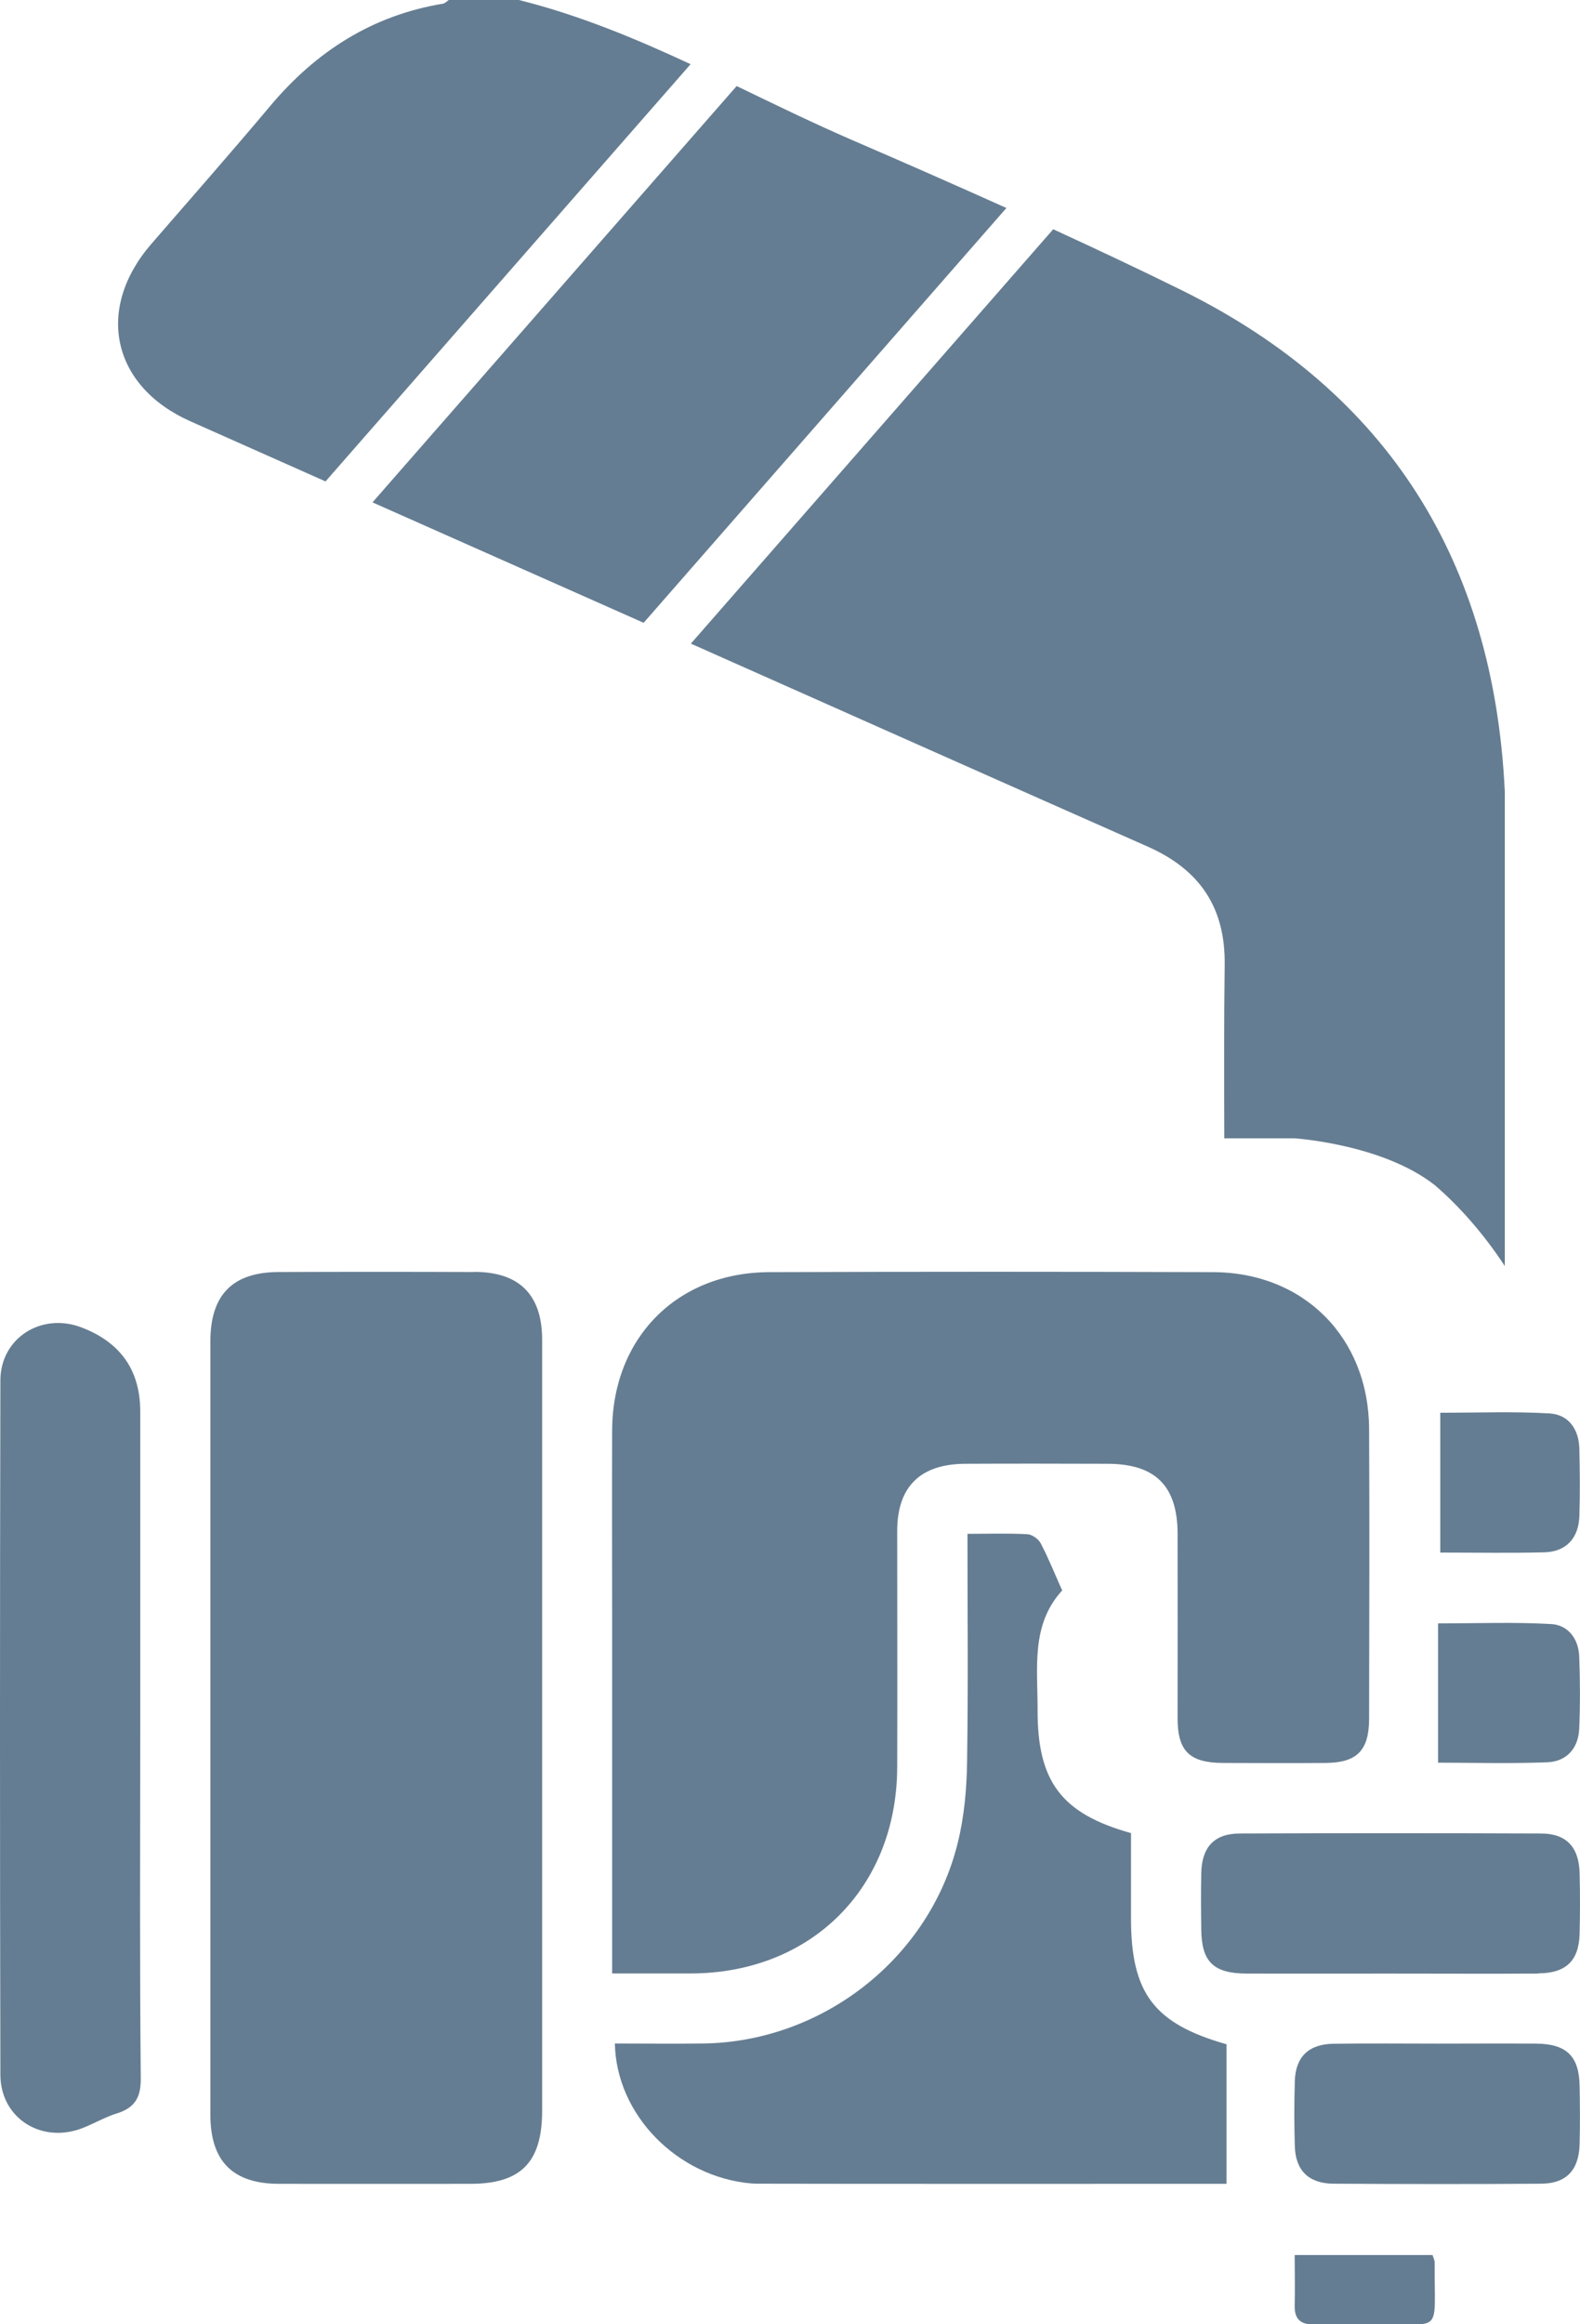
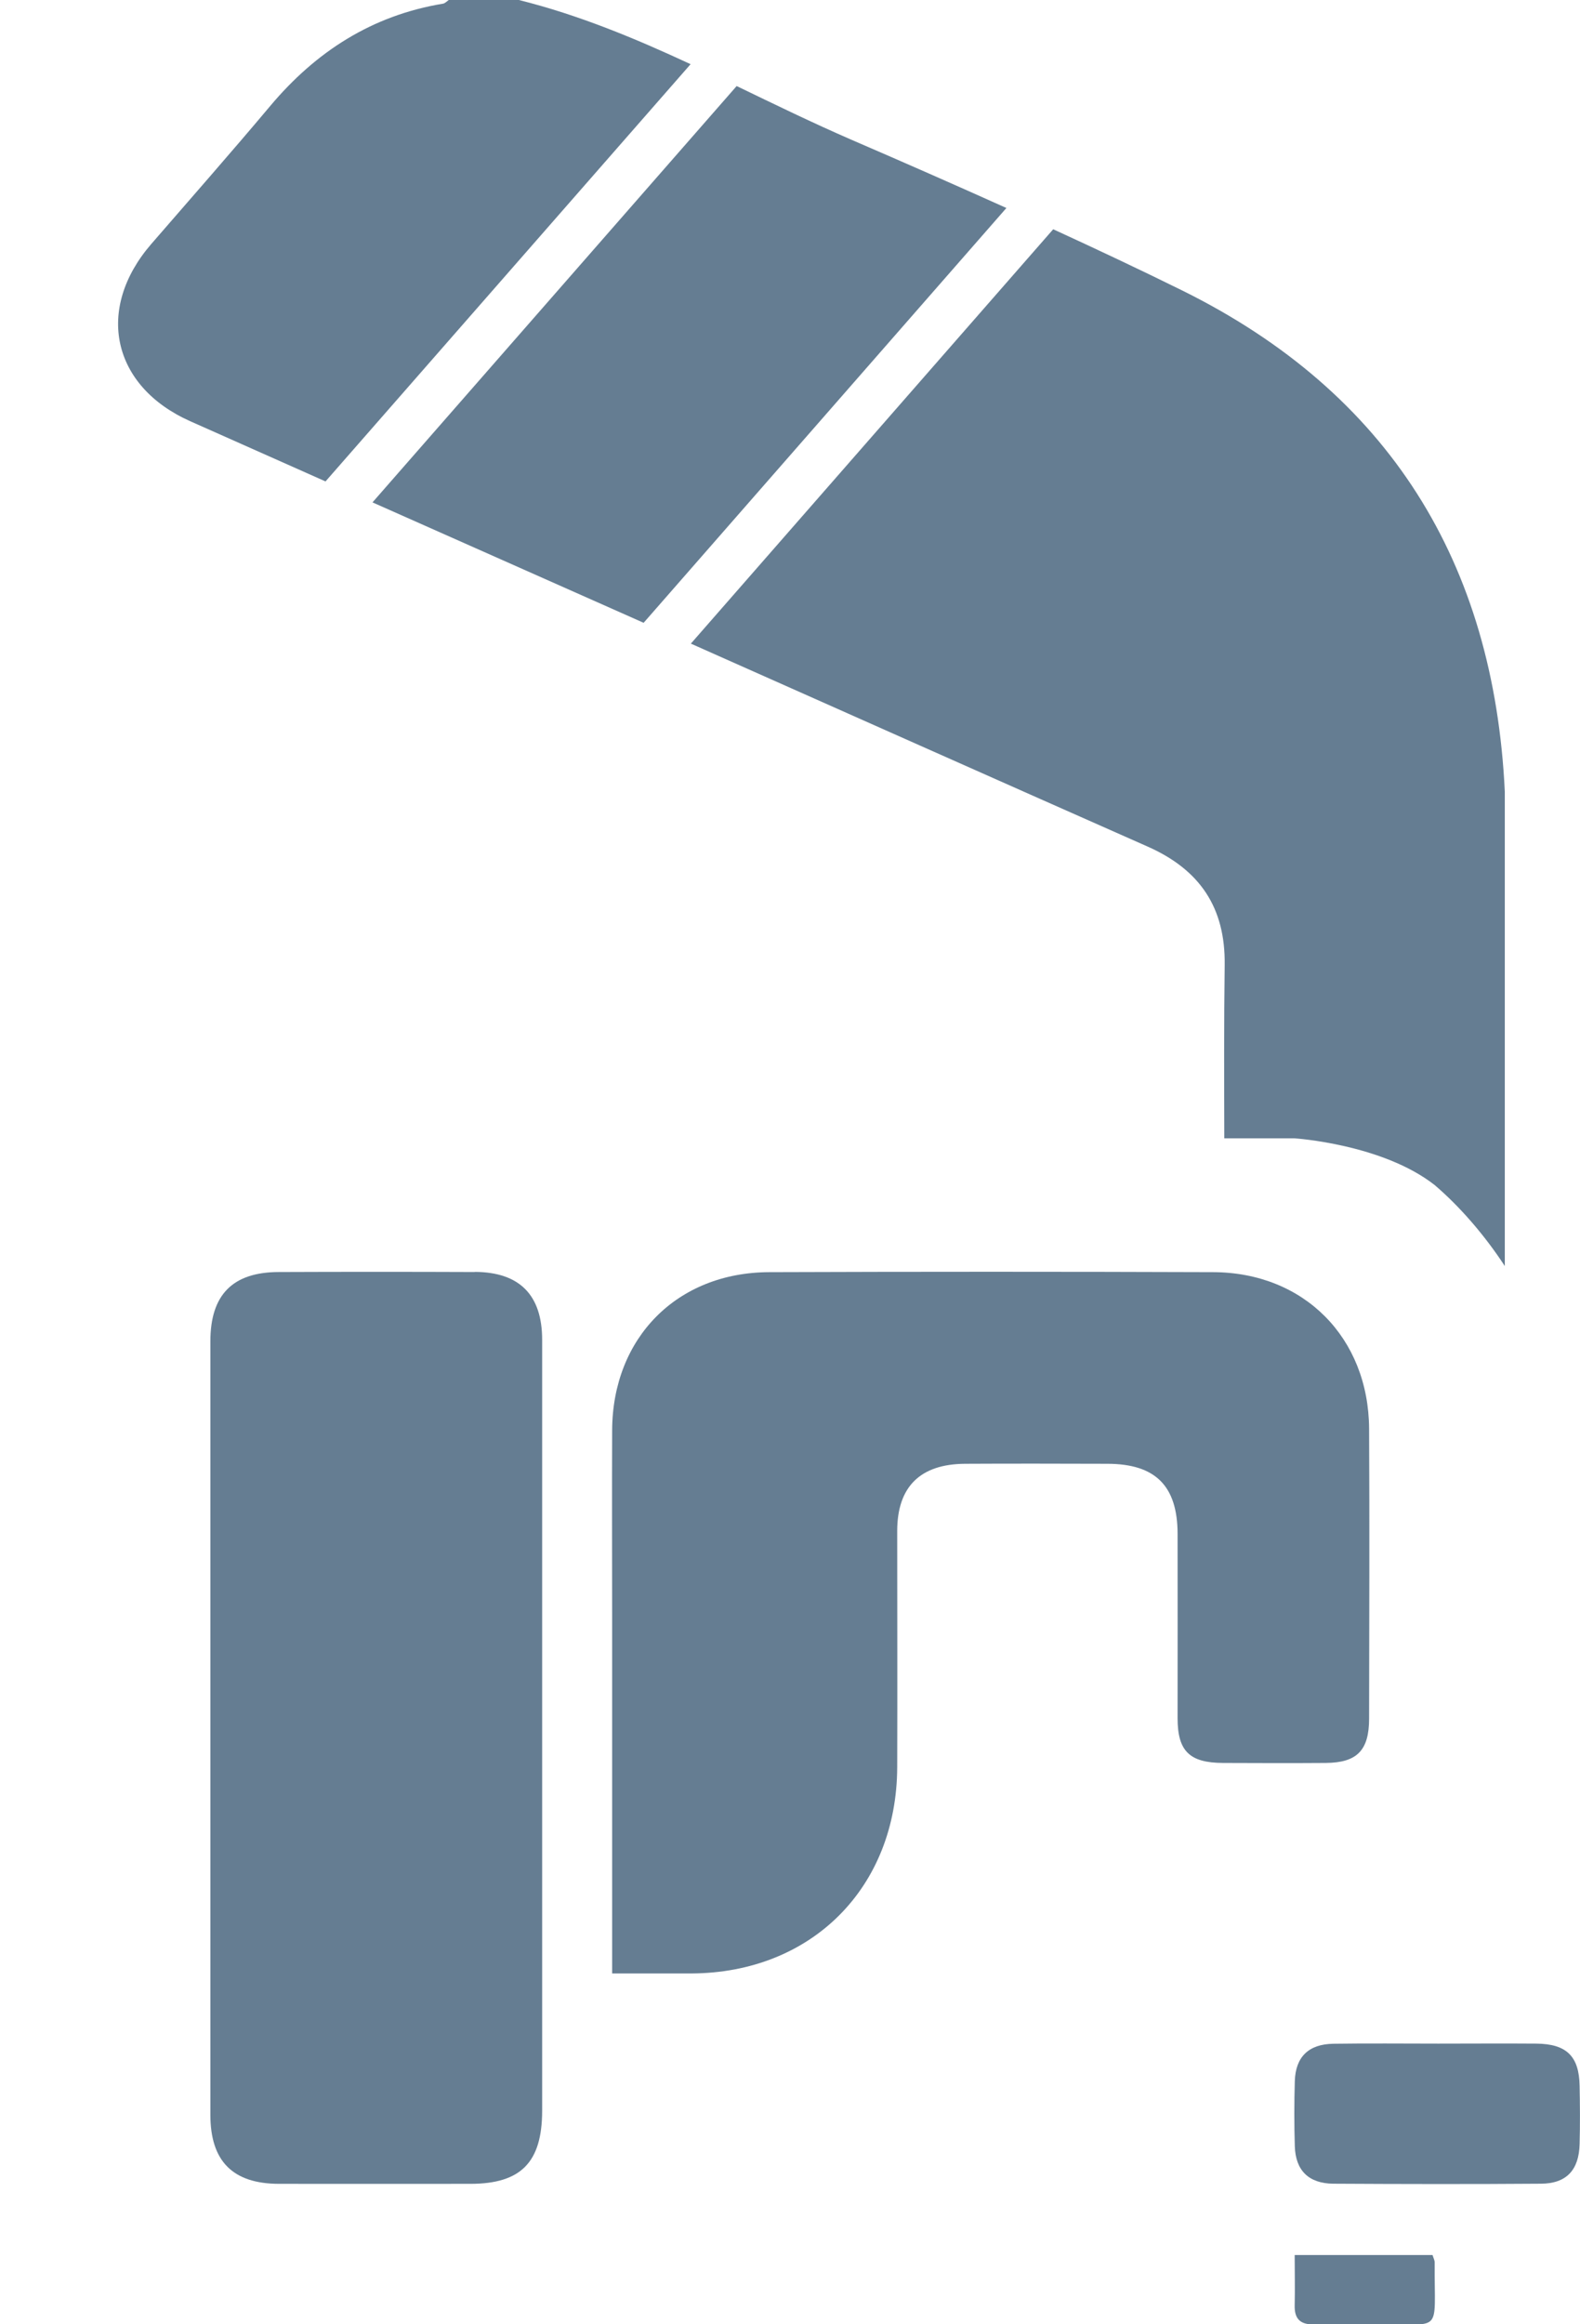
<svg xmlns="http://www.w3.org/2000/svg" id="Vrstva_2" data-name="Vrstva 2" viewBox="0 0 121.44 178.54">
  <defs>
    <style>
      .cls-1 {
        fill: #657d92;
        stroke-width: 0px;
      }
    </style>
  </defs>
  <g id="Podkategorie">
    <g>
      <path class="cls-1" d="M110.1,173.22h-10.59c0,1.37.03,2.61,0,3.85-.03,1.08.45,1.5,1.5,1.48,1.55-.04,3.1.02,4.64-.01,5.35-.11,4.58.99,4.62-4.76,0-.16-.09-.32-.16-.55Z" />
-       <path class="cls-1" d="M94.27,157.05c.1.16.05,0-.03-.03-5.54-1.58-7.31-3.91-7.31-9.66,0-2.06,0-4.11,0-6.55-5.33-1.49-7.2-3.94-7.18-9.47.01-3.2-.53-6.54,1.89-9.17-.57-1.27-1.05-2.48-1.65-3.62-.17-.33-.66-.68-1.02-.7-1.48-.08-2.96-.03-4.61-.03,0,5.96.06,11.75-.03,17.54-.03,2.08-.22,4.2-.72,6.21-2.18,8.86-10.39,15.27-19.54,15.4-2.27.03-4.54,0-6.81,0,.1,5.48,4.8,10.25,10.47,10.75.2.02.4.02.61.02,6.86.02,27.22.01,34.04.01h1.89v-10.7Z" />
      <path class="cls-1" d="M53.14,151.59c9.24-.04,15.79-6.59,15.82-15.85.02-6.04,0-12.09,0-18.13,0-3.41,1.77-5.15,5.22-5.17,3.65-.02,7.3-.01,10.95,0,3.68.01,5.37,1.7,5.38,5.37.01,4.73,0,9.45,0,14.18,0,2.52.92,3.42,3.49,3.43,2.63.01,5.27.02,7.9,0,2.4-.02,3.33-.96,3.33-3.41.01-7.42.04-14.84,0-22.26-.04-7-5.01-12.01-11.99-12.03-11.37-.04-22.74-.04-34.11,0-7.09.02-12.05,5.04-12.08,12.14-.02,4.85,0,9.69,0,14.54v27.19c2.16,0,4.12,0,6.08,0Z" />
      <path class="cls-1" d="M121.41,164.7c.04-1.49.03-2.99,0-4.48-.04-2.27-1-3.22-3.33-3.24-2.51-.02-5.02,0-7.53,0-2.69,0-5.38-.03-8.07.01-1.9.03-2.9,1.01-2.96,2.86-.05,1.67-.05,3.35,0,5.02.06,1.85,1.06,2.85,2.95,2.87,5.32.03,10.64.04,15.97,0,1.95-.01,2.92-1.04,2.97-3.04Z" />
-       <path class="cls-1" d="M118.26,151.58c2.11-.01,3.1-.98,3.15-3.04.04-1.55.04-3.11,0-4.66-.05-1.99-1.01-3.04-2.97-3.04-7.72-.03-15.43-.03-23.15,0-1.96,0-2.92,1.05-2.96,3.04-.03,1.43-.02,2.87,0,4.31.02,2.51.93,3.4,3.5,3.41,3.65.01,7.3,0,10.95,0,3.83,0,7.66.02,11.48,0Z" />
-       <path class="cls-1" d="M8.99,162.34c1.37-.44,1.85-1.21,1.83-2.73-.09-8.98-.04-17.96-.04-26.94v-24.24q0-4.75-4.53-6.47c-3.06-1.16-6.21.81-6.22,4.07-.04,17.78-.04,35.56,0,53.33,0,3.36,3.18,5.34,6.33,4.1.89-.35,1.73-.84,2.64-1.13Z" />
      <path class="cls-1" d="M36.5,97.71c-5.03-.02-10.05-.02-15.08,0-3.54.01-5.25,1.75-5.25,5.32,0,19.81,0,39.61,0,59.42,0,3.56,1.72,5.29,5.26,5.3,4.91.01,9.81,0,14.72,0,3.89,0,5.51-1.65,5.52-5.59,0-9.81,0-19.63,0-29.44s0-19.87,0-29.8c0-3.45-1.74-5.2-5.17-5.22Z" />
-       <path class="cls-1" d="M110.7,108.53v10.73c2.78,0,5.4.05,8.01-.02,1.64-.04,2.62-1.07,2.68-2.75.06-1.73.04-3.46,0-5.19-.03-1.51-.82-2.64-2.3-2.73-2.77-.16-5.56-.05-8.39-.05Z" />
-       <path class="cls-1" d="M118.92,135.37c1.5-.06,2.4-1.08,2.46-2.59.08-1.85.07-3.7,0-5.55-.05-1.34-.86-2.41-2.16-2.48-2.83-.16-5.67-.05-8.69-.05v10.7c2.68,0,5.54.08,8.39-.03Z" />
      <g>
        <path class="cls-1" d="M77.36,15.98c-3.96-1.78-7.94-3.53-11.93-5.25-2.97-1.29-5.89-2.71-8.81-4.12l-27.99,31.98c6.95,3.09,13.9,6.17,20.84,9.25l27.88-31.86Z" />
        <path class="cls-1" d="M115.66,61.37s0-.03,0-.05c0-.17,0-.35,0-.52-.84-17.61-8.92-30.63-24.78-38.48-3.28-1.62-6.6-3.18-9.93-4.71l-27.85,31.83c11.7,5.2,23.4,10.41,35.11,15.59,4.02,1.78,5.98,4.69,5.92,9.1-.06,4.43-.04,8.87-.03,13.31h4.88c.16,0,.33,0,.51,0,0,0,6.75.43,10.78,3.59,1.91,1.63,3.82,3.82,5.39,6.22,0-10.04,0-28.58,0-35.89Z" />
        <path class="cls-1" d="M14.63,32.36c3.46,1.54,6.93,3.08,10.39,4.62L53.08,4.93c-4.26-1.98-8.59-3.78-13.2-4.93h-5.39c-.14.1-.28.25-.43.28-5.45.9-9.77,3.67-13.29,7.86-3,3.57-6.09,7.08-9.15,10.61-4.32,5-3.02,10.93,3.01,13.61Z" />
      </g>
    </g>
  </g>
</svg>